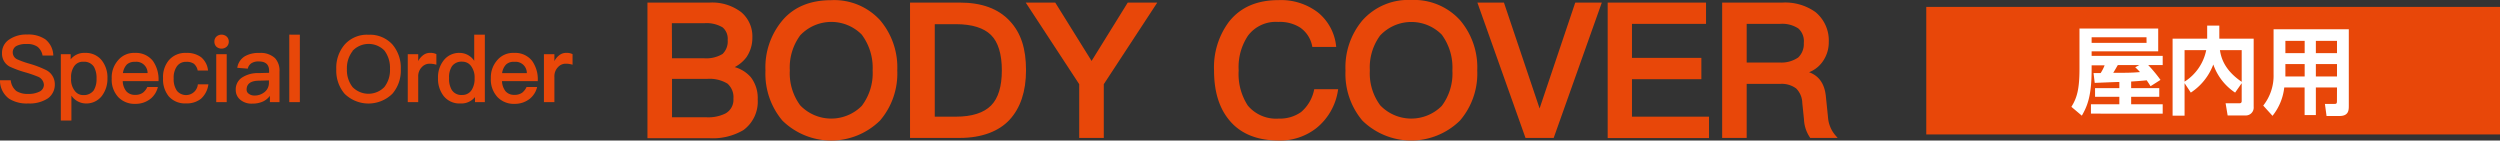
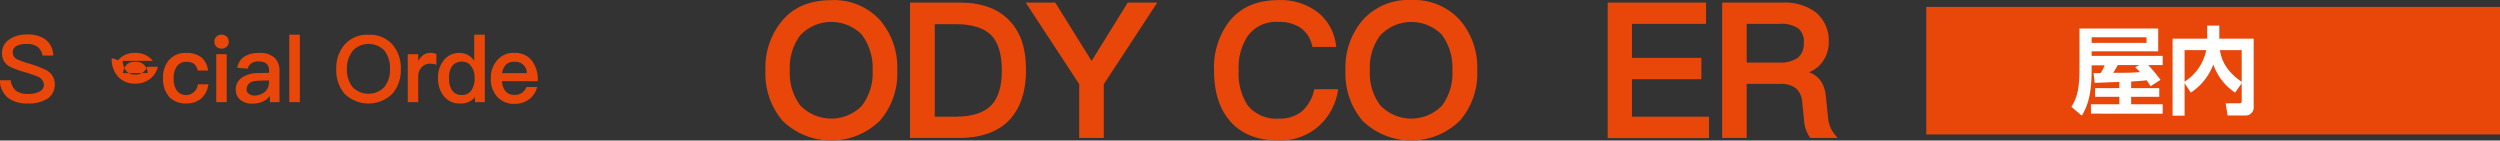
<svg xmlns="http://www.w3.org/2000/svg" viewBox="0 0 444.63 24.99">
  <rect x="0" y="0" width="444.63" height="24.99" fill="#333333" stroke="none" />
  <defs>
    <style>.cls-1,.cls-2{fill:#e84709;}.cls-2{stroke:#e84709;stroke-miterlimit:10;stroke-width:0.5px;}.cls-3{fill:#fff;}</style>
  </defs>
  <g id="レイヤー_2" data-name="レイヤー 2">
    <g id="guide">
      <path class="cls-1" d="M8.07,7A3.78,3.78,0,0,1,9.48,9.88H7.57a2.53,2.53,0,0,0-.91-1.57,3.15,3.15,0,0,0-1.94-.48A3.68,3.68,0,0,0,3,8.14a1.26,1.26,0,0,0-.73,1.22,1.35,1.35,0,0,0,.83,1.21,16.15,16.15,0,0,0,2,.72,18.07,18.07,0,0,1,3.08,1.16A2.81,2.81,0,0,1,9.75,15,3,3,0,0,1,8.51,17.5a5.93,5.93,0,0,1-3.5.9,5.88,5.88,0,0,1-3.39-.84A4,4,0,0,1,0,14.28H1.91a2.8,2.8,0,0,0,1,1.91A3.68,3.68,0,0,0,5,16.7a4.23,4.23,0,0,0,2.05-.42,1.36,1.36,0,0,0,.76-1.18,1.67,1.67,0,0,0-1.11-1.48,21.57,21.57,0,0,0-2.29-.78,18.26,18.26,0,0,1-2.7-1A2.59,2.59,0,0,1,.36,9.48,2.8,2.8,0,0,1,1.68,7a5.34,5.34,0,0,1,3.14-.86A5.36,5.36,0,0,1,8.07,7Z" />
-       <path class="cls-1" d="M18.11,10.75a4.93,4.93,0,0,1,1,3.2,5,5,0,0,1-1,3.12,3.47,3.47,0,0,1-2.89,1.33A3.14,3.14,0,0,1,12.7,17v4.44H10.82V9.64h1.75v.91a3.08,3.08,0,0,1,2.58-1.14A3.61,3.61,0,0,1,18.11,10.75Zm-4.94,1.06a3.38,3.38,0,0,0-.53,2V14a3.28,3.28,0,0,0,.66,2.16,1.82,1.82,0,0,0,1.5.75,2.19,2.19,0,0,0,1.85-.81A3.76,3.76,0,0,0,17.17,14a4.05,4.05,0,0,0-.47-2.13,2.07,2.07,0,0,0-1.84-.89A1.87,1.87,0,0,0,13.17,11.81Z" />
-       <path class="cls-1" d="M27.19,10.83a5.67,5.67,0,0,1,1,3.6H21.83a3,3,0,0,0,.64,1.81,2,2,0,0,0,1.57.63,2.26,2.26,0,0,0,1.4-.4,2.77,2.77,0,0,0,.76-1h1.88a3.84,3.84,0,0,1-1.19,2,4.24,4.24,0,0,1-2.83,1,4,4,0,0,1-3-1.17,4.51,4.51,0,0,1-1.19-3.33A4.58,4.58,0,0,1,21,10.72a3.68,3.68,0,0,1,3-1.31A3.84,3.84,0,0,1,27.19,10.83Zm-4.64.65A2.8,2.8,0,0,0,21.86,13h4.39A2,2,0,0,0,24,11,2,2,0,0,0,22.55,11.48Z" />
+       <path class="cls-1" d="M27.19,10.83H21.83a3,3,0,0,0,.64,1.81,2,2,0,0,0,1.57.63,2.26,2.26,0,0,0,1.4-.4,2.77,2.77,0,0,0,.76-1h1.88a3.84,3.84,0,0,1-1.19,2,4.24,4.24,0,0,1-2.83,1,4,4,0,0,1-3-1.17,4.51,4.51,0,0,1-1.19-3.33A4.58,4.58,0,0,1,21,10.72a3.68,3.68,0,0,1,3-1.31A3.84,3.84,0,0,1,27.19,10.83Zm-4.64.65A2.8,2.8,0,0,0,21.86,13h4.39A2,2,0,0,0,24,11,2,2,0,0,0,22.55,11.48Z" />
      <path class="cls-1" d="M35.75,10.16A3.52,3.52,0,0,1,37,12.55H35.16a2.05,2.05,0,0,0-.68-1.21A2.23,2.23,0,0,0,33.11,11a1.93,1.93,0,0,0-1.63.77,3.45,3.45,0,0,0-.59,2.16,3.65,3.65,0,0,0,.57,2.21A2.11,2.11,0,0,0,35.19,15h1.87a4.15,4.15,0,0,1-1.32,2.57,4.08,4.08,0,0,1-2.66.82A3.83,3.83,0,0,1,30,17.12,4.77,4.77,0,0,1,29,13.9a4.64,4.64,0,0,1,1-3.15,3.83,3.83,0,0,1,3.11-1.34A4.24,4.24,0,0,1,35.75,10.16Z" />
      <path class="cls-1" d="M40.32,6.51a1.19,1.19,0,0,1,.37.89,1.21,1.21,0,0,1-.38.91,1.39,1.39,0,0,1-1.82,0,1.26,1.26,0,0,1-.36-.91,1.18,1.18,0,0,1,.36-.89,1.37,1.37,0,0,1,1.83,0Zm0,3.13v8.53H38.46V9.64Z" />
      <path class="cls-1" d="M48.92,10.35a3.29,3.29,0,0,1,.79,2.38v5.44H48V17.05a3.29,3.29,0,0,1-1.22,1,4.58,4.58,0,0,1-1.93.38,3.08,3.08,0,0,1-2.09-.67A2.21,2.21,0,0,1,41.93,16a2.49,2.49,0,0,1,1.12-2.21A5.12,5.12,0,0,1,46,13l1.86-.05V12.6c0-1.12-.61-1.67-1.83-1.67a2.27,2.27,0,0,0-1.25.28,1.49,1.49,0,0,0-.71,1l-1.87-.15A2.88,2.88,0,0,1,43.56,10a4.84,4.84,0,0,1,2.57-.58A3.71,3.71,0,0,1,48.92,10.35Zm-2.82,4c-1.5,0-2.24.56-2.24,1.58a.85.85,0,0,0,.38.74,1.59,1.59,0,0,0,1,.32,2.76,2.76,0,0,0,1.83-.63,2.06,2.06,0,0,0,.76-1.63v-.43Z" />
      <path class="cls-1" d="M53.33,6.16v12H51.45v-12Z" />
      <path class="cls-1" d="M69.79,7.91a6.36,6.36,0,0,1,1.49,4.39,6.29,6.29,0,0,1-1.49,4.37,6.07,6.07,0,0,1-8.51,0,6.32,6.32,0,0,1-1.47-4.35,6.33,6.33,0,0,1,1.47-4.37,5.3,5.3,0,0,1,4.26-1.77A5.4,5.4,0,0,1,69.79,7.91ZM62.7,9.1a4.92,4.92,0,0,0-1,3.2,4.88,4.88,0,0,0,1,3.18,3.95,3.95,0,0,0,5.66,0,4.9,4.9,0,0,0,1-3.23,5.08,5.08,0,0,0-1-3.27,3.93,3.93,0,0,0-5.66.07Z" />
      <path class="cls-1" d="M77.61,9.63v1.88a4.1,4.1,0,0,0-1.22-.18,1.83,1.83,0,0,0-1.33.57,2.29,2.29,0,0,0-.68,1.75v4.52H72.52V9.64h1.86v1.23a2.92,2.92,0,0,1,.81-1,2,2,0,0,1,1.35-.47A2.35,2.35,0,0,1,77.61,9.63Z" />
      <path class="cls-1" d="M86.23,6.16v12H84.48v-.9A3.1,3.1,0,0,1,81.9,18.4a3.58,3.58,0,0,1-3-1.33,5,5,0,0,1-1-3.2,4.81,4.81,0,0,1,1-3.12A3.46,3.46,0,0,1,81.8,9.41a3.1,3.1,0,0,1,2.54,1.41V6.16Zm-5.84,5.61a3.52,3.52,0,0,0-.52,2.1A3.86,3.86,0,0,0,80.35,16a2,2,0,0,0,1.83.89,1.94,1.94,0,0,0,1.7-.88,3.66,3.66,0,0,0,.53-2v-.14a3.35,3.35,0,0,0-.66-2.16,1.88,1.88,0,0,0-1.5-.74A2.1,2.1,0,0,0,80.39,11.77Z" />
      <path class="cls-1" d="M94.64,10.83a5.67,5.67,0,0,1,1,3.6H89.28a3.12,3.12,0,0,0,.64,1.81,2,2,0,0,0,1.57.63,2.26,2.26,0,0,0,1.4-.4,2.77,2.77,0,0,0,.76-1h1.88a3.84,3.84,0,0,1-1.19,2,4.24,4.24,0,0,1-2.83,1,4,4,0,0,1-3-1.17A4.55,4.55,0,0,1,87.3,13.9a4.58,4.58,0,0,1,1.12-3.18,3.68,3.68,0,0,1,3-1.31A3.83,3.83,0,0,1,94.64,10.83ZM90,11.48a2.73,2.73,0,0,0-.7,1.53H93.7A2,2,0,0,0,91.47,11,1.92,1.92,0,0,0,90,11.48Z" />
-       <path class="cls-1" d="M101.83,9.63v1.88a4.05,4.05,0,0,0-1.22-.18,1.83,1.83,0,0,0-1.33.57,2.33,2.33,0,0,0-.68,1.75v4.52H96.74V9.64H98.6v1.23a2.92,2.92,0,0,1,.81-1,2,2,0,0,1,1.35-.47A2.35,2.35,0,0,1,101.83,9.63Z" />
-       <path class="cls-2" d="M126.2.71a8.28,8.28,0,0,1,5.51,1.68,5.37,5.37,0,0,1,1.85,4.26,5.84,5.84,0,0,1-1,3.37,5.88,5.88,0,0,1-2.71,2,5.69,5.69,0,0,1,3.5,1.88,5.83,5.83,0,0,1,1.16,3.79,6,6,0,0,1-2.45,5.25,10.51,10.51,0,0,1-5.87,1.39H115.4V.71Zm-6.93,9.9h5.9a5.84,5.84,0,0,0,3.5-.82,3.34,3.34,0,0,0,1-2.68,2.89,2.89,0,0,0-1-2.44,5.82,5.82,0,0,0-3.43-.79h-6Zm0,10.5h6.4a7.11,7.11,0,0,0,3.43-.69,3,3,0,0,0,1.59-2.84,3.47,3.47,0,0,0-1.16-2.91,6.35,6.35,0,0,0-3.76-.89h-6.5Z" />
      <path class="cls-2" d="M156.33,3.75a12.69,12.69,0,0,1,3,8.78,12.58,12.58,0,0,1-3,8.74,12.14,12.14,0,0,1-17,0,12.66,12.66,0,0,1-2.94-8.71,12.71,12.71,0,0,1,2.94-8.75c2-2.37,4.88-3.53,8.51-3.53A10.81,10.81,0,0,1,156.33,3.75Zm-14.2,2.37a9.88,9.88,0,0,0-1.91,6.41,9.83,9.83,0,0,0,1.91,6.37,7.9,7.9,0,0,0,11.32.1,9.82,9.82,0,0,0,2-6.47,10.1,10.1,0,0,0-2-6.54,7.86,7.86,0,0,0-11.32.13Z" />
      <path class="cls-2" d="M170.71.71c3.83,0,6.7,1.06,8.68,3.17s2.84,4.85,2.84,8.61-1,6.61-2.84,8.62-4.85,3.17-8.68,3.17H162.1V.71ZM166,21h4c2.93,0,5.08-.7,6.43-2.05s2-3.53,2-6.44-.66-5.14-2-6.46-3.5-2-6.43-2h-4Z" />
      <path class="cls-2" d="M187.54.71l6.6,10.6L200.71.71h4.65l-9.3,14.19v9.38h-3.87V14.9L182.89.71Z" />
      <path class="cls-2" d="M234.27,2.43a8.65,8.65,0,0,1,3.1,5.67h-3.76a5.47,5.47,0,0,0-2.21-3.39,7,7,0,0,0-4.06-1.06,6.44,6.44,0,0,0-5.58,2.54,10.3,10.3,0,0,0-1.71,6.34,10.49,10.49,0,0,0,1.68,6.4,6.8,6.8,0,0,0,5.71,2.41,6.72,6.72,0,0,0,4.12-1.22,7.25,7.25,0,0,0,2.38-4h3.76A10.39,10.39,0,0,1,234,22.56a10.18,10.18,0,0,1-6.54,2.18c-3.93,0-6.86-1.25-8.78-3.7-1.68-2.11-2.51-4.95-2.51-8.51A13.27,13.27,0,0,1,218.79,4c2-2.51,4.85-3.73,8.62-3.73A10.56,10.56,0,0,1,234.27,2.43Z" />
      <path class="cls-2" d="M259.48,3.75a12.69,12.69,0,0,1,3,8.78,12.58,12.58,0,0,1-3,8.74,12.15,12.15,0,0,1-17,0,12.65,12.65,0,0,1-2.93-8.71,12.71,12.71,0,0,1,2.93-8.75A10.65,10.65,0,0,1,251,.25,10.8,10.8,0,0,1,259.48,3.75ZM245.29,6.12a9.82,9.82,0,0,0-1.91,6.41,9.78,9.78,0,0,0,1.91,6.37,7.9,7.9,0,0,0,11.32.1,9.82,9.82,0,0,0,1.95-6.47A10.1,10.1,0,0,0,256.61,6a7.86,7.86,0,0,0-11.32.13Z" />
-       <path class="cls-2" d="M267.3.71l6.47,19.21h.1L280.34.71h4.19l-8.38,23.57h-4.66L263.11.71Z" />
      <path class="cls-2" d="M303.17.71V4H290v6.54h12.34v3.3H290V21h13.7v3.3H286.18V.71Z" />
      <path class="cls-2" d="M317,.71a9,9,0,0,1,5.71,1.62A6.27,6.27,0,0,1,325,7.48a5.64,5.64,0,0,1-1,3.27,5.09,5.09,0,0,1-3,2.07v.07c2.05.46,3.2,1.82,3.47,4.13l.39,3.79a5.81,5.81,0,0,0,1.42,3.47h-4.19a5.93,5.93,0,0,1-1-3.07l-.3-2.91a4,4,0,0,0-1.19-2.77,4.56,4.56,0,0,0-3-.86H310.4v9.61h-3.86V.71ZM310.4,11.37h6.11a5.53,5.53,0,0,0,3.46-.95,3.56,3.56,0,0,0,1.09-2.78A3.28,3.28,0,0,0,320,4.87,5.47,5.47,0,0,0,316.51,4H310.4Z" />
      <rect class="cls-1" x="342.59" y="1.23" width="102.05" height="22.68" />
      <path class="cls-3" d="M376.93,14.58c-.63,0-3.69.14-4.38.16L372.34,13h1.26a7.25,7.25,0,0,0,.71-1.38H372v.68c0,4.73-.74,6.53-1.74,8.27L368.4,19c1-1.6,1.44-3.15,1.44-6.8V5.08h14V9.13H372v.81h12.64v1.63h-2.58a24.93,24.93,0,0,1,2.19,2.64l-1.77,1.12c-.23-.37-.25-.41-.69-1.05-.85.1-2.13.18-2.76.22v1.17h5v1.55h-5v1.32h5.61v1.67H371.88V18.54h5.05V17.22h-4.32V15.67h4.32Zm4.83-7.95H372v1h9.77Zm-1.28,4.94h-3.82c-.14.23-.68,1.19-.82,1.38,2.23,0,3.28,0,4.76-.13a8.46,8.46,0,0,0-.85-.85Z" />
      <path class="cls-3" d="M388.53,14.79v5.78H386.4V6.88h6.15V4.55h2.16V6.88h6.11V19a1.4,1.4,0,0,1-1.52,1.53h-3.11l-.36-2.16h2.42c.25,0,.44-.07.44-.41V14.8l-1.17,1.67a9.93,9.93,0,0,1-3.88-5,10.3,10.3,0,0,1-4,5Zm0-5.87v5.6a8.64,8.64,0,0,0,3.85-5.6Zm10.16,0h-3.87c.2,1.28.74,3.5,3.87,5.63Z" />
-       <path class="cls-3" d="M415.64,15.55h-3.76v4.91h-2V15.55h-3.62a9.75,9.75,0,0,1-2.09,5.05l-1.65-1.82a8.56,8.56,0,0,0,1.84-5.57v-8h13.38V18.78c0,.77,0,1.85-1.65,1.85h-2.31l-.29-2.15h1.63c.36,0,.51,0,.51-.5Zm-9.18-8.28V9.45h3.43V7.27Zm0,4.12V13.6h3.43V11.39Zm5.42-4.12V9.45h3.76V7.27Zm0,4.12V13.6h3.76V11.39Z" />
    </g>
  </g>
</svg>